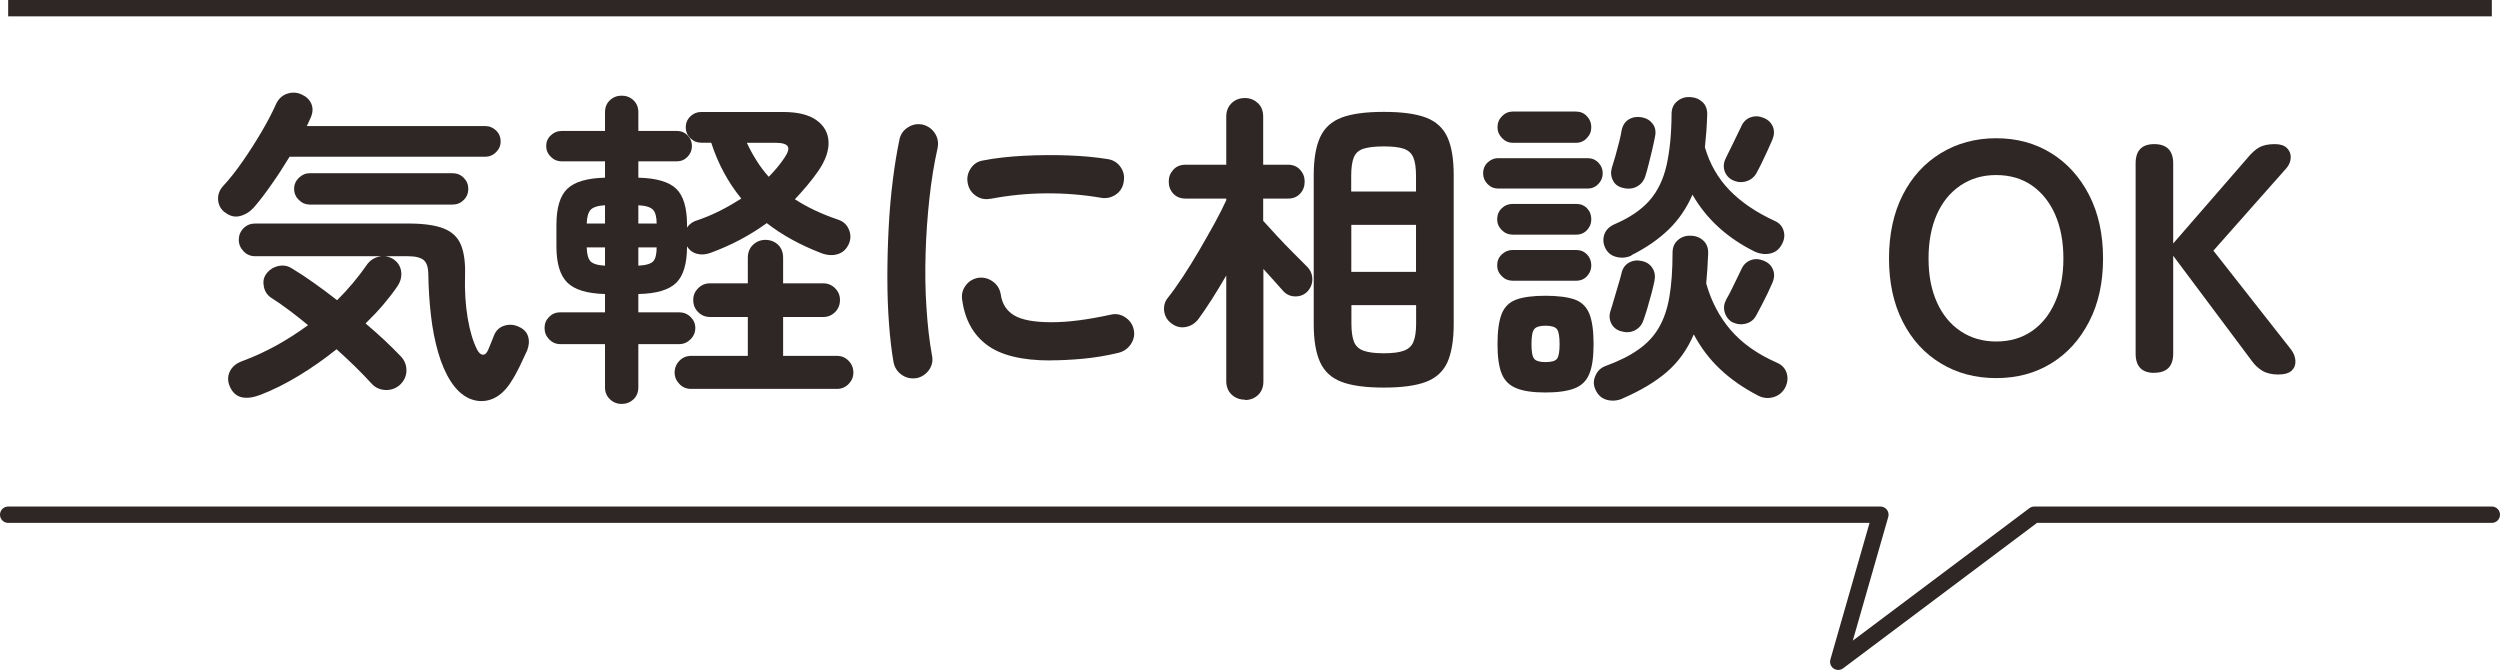
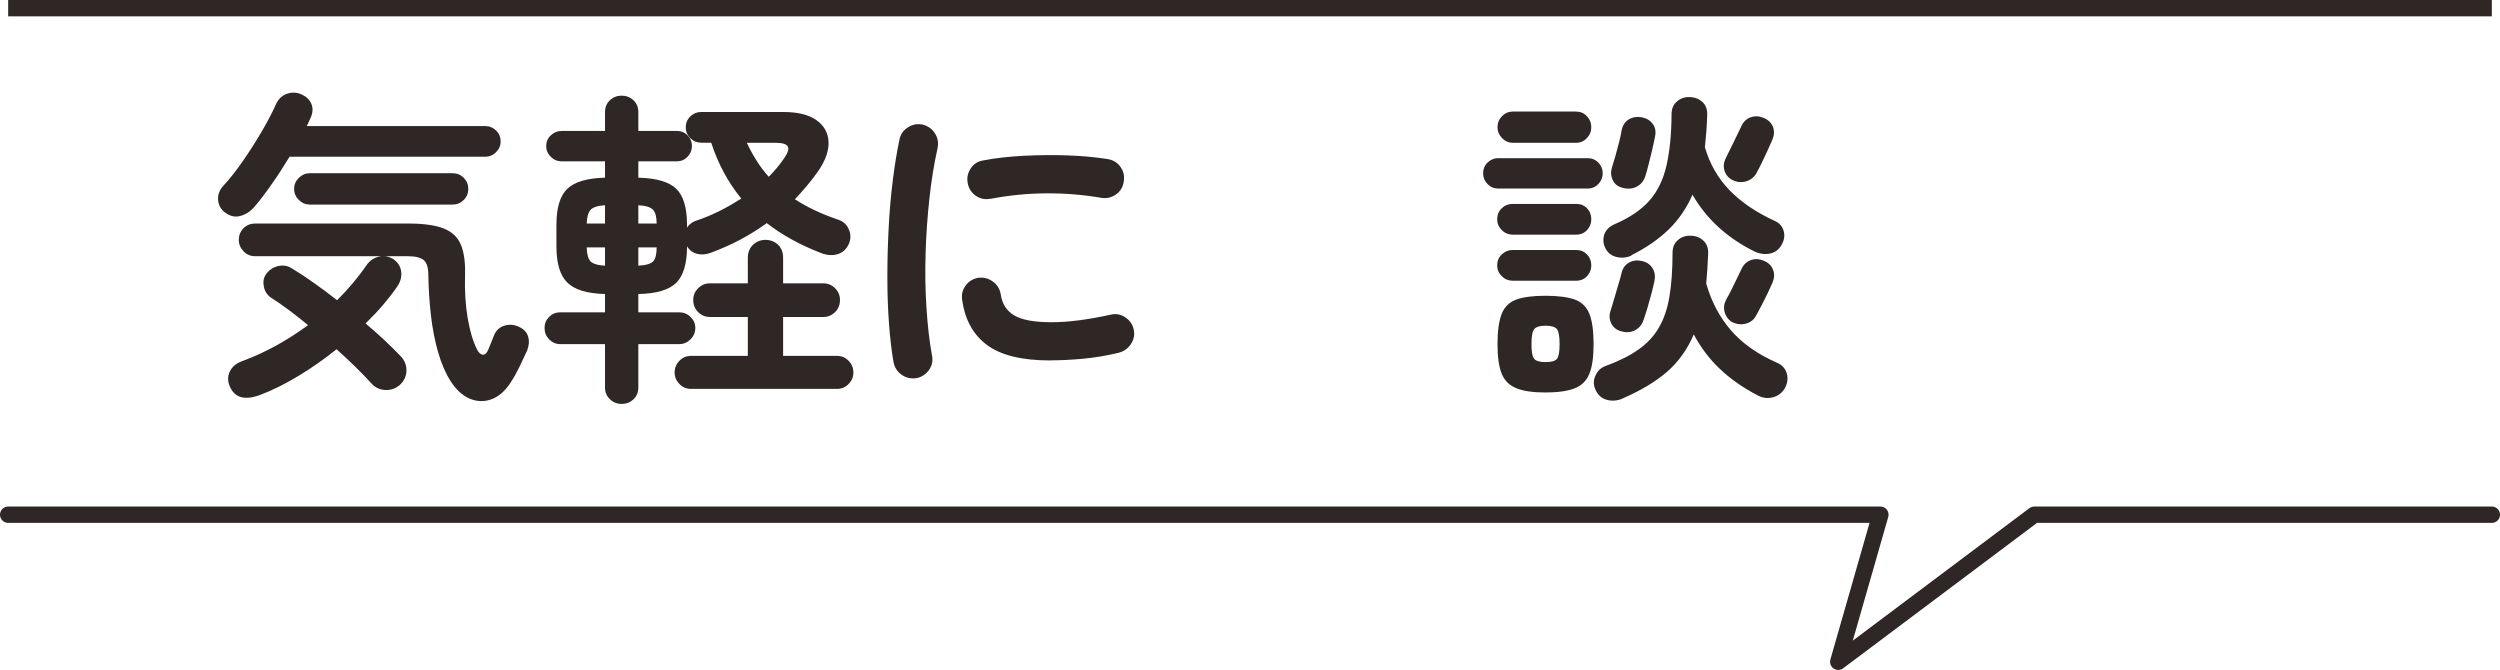
<svg xmlns="http://www.w3.org/2000/svg" id="b" data-name="レイヤー_2" width="229.5" height="61.5" viewBox="0 0 229.5 61.5">
  <g id="c" data-name="レイヤー_1">
    <g>
      <polyline points=".75 47.25 172.62 47.25 168.75 60.75 186.75 47.25 228.75 47.25" fill="none" stroke="#2f2725" stroke-linecap="round" stroke-linejoin="round" stroke-width="1.5" />
      <line x1="228.75" y1=".75" x2=".75" y2=".75" fill="none" stroke="#2f2725" stroke-miterlimit="10" stroke-width="1.5" />
      <g>
        <path d="M20.64,19.5c-.38-.3-.58-.68-.62-1.15-.03-.47.12-.88.44-1.25.6-.64,1.2-1.4,1.81-2.28.61-.88,1.19-1.78,1.73-2.7.54-.92.98-1.76,1.32-2.52.22-.5.56-.83,1.02-.99s.91-.14,1.35.06.74.49.9.88c.16.39.13.83-.09,1.3-.04.1-.09.21-.15.33s-.12.25-.18.39h16.35c.4,0,.74.14,1.02.41.28.27.42.61.42,1s-.14.71-.42.99c-.28.28-.62.42-1.02.42h-17.94c-.52.86-1.06,1.7-1.64,2.52-.57.82-1.11,1.53-1.63,2.13-.36.4-.79.67-1.27.79-.49.13-.96.01-1.4-.35ZM23.82,36.27c-.62.24-1.17.3-1.63.2-.47-.11-.83-.42-1.06-.92-.24-.5-.25-.98-.04-1.43.21-.45.59-.77,1.15-.97,1.08-.4,2.12-.88,3.14-1.44,1.01-.56,1.97-1.18,2.9-1.86-.58-.48-1.15-.93-1.71-1.35-.56-.42-1.09-.79-1.59-1.11-.4-.24-.65-.58-.75-1.04s-.04-.83.18-1.16c.28-.4.65-.65,1.11-.76.46-.11.88-.04,1.26.2.6.36,1.26.79,1.98,1.3.72.51,1.45,1.05,2.19,1.63,1.02-1.02,1.92-2.09,2.7-3.21.28-.42.66-.68,1.14-.79.48-.11.93-.02,1.35.25.4.28.63.66.69,1.12.06.47-.06.93-.36,1.37-.38.56-.82,1.12-1.31,1.7-.49.57-1.02,1.13-1.6,1.69.64.54,1.23,1.07,1.79,1.59.55.52,1.04,1.01,1.48,1.47.34.38.5.82.48,1.32-.02.5-.23.93-.63,1.29-.38.32-.83.47-1.33.44-.51-.03-.94-.24-1.27-.62-.42-.46-.9-.96-1.44-1.49-.54-.53-1.12-1.07-1.74-1.63-1.1.88-2.25,1.69-3.45,2.42-1.2.73-2.4,1.33-3.6,1.79ZM46.89,35.1c-.52.8-1.12,1.32-1.79,1.56-.67.24-1.33.21-2-.07-.66-.29-1.24-.83-1.74-1.61-.46-.72-.84-1.6-1.14-2.64-.3-1.04-.52-2.17-.66-3.39-.14-1.22-.22-2.46-.24-3.72,0-.66-.14-1.11-.42-1.35-.28-.24-.78-.36-1.5-.36h-13.98c-.42,0-.78-.15-1.06-.45-.29-.3-.44-.65-.44-1.05s.14-.77.44-1.07c.29-.29.65-.43,1.06-.43h14.07c1.38,0,2.46.15,3.23.45.77.3,1.3.8,1.59,1.5s.42,1.64.38,2.82c-.04,1.4.04,2.7.24,3.89.2,1.19.49,2.17.87,2.92.16.3.34.46.54.46.2.01.37-.17.51-.53.1-.24.19-.46.27-.66.08-.2.16-.4.24-.6.18-.44.49-.73.93-.87.44-.14.88-.11,1.32.09.46.2.75.5.87.9.12.4.09.83-.09,1.29-.2.44-.43.93-.69,1.47-.26.54-.53,1.02-.81,1.44ZM28.44,18.78c-.38,0-.72-.14-1-.42-.29-.28-.44-.62-.44-1.02s.15-.74.44-1.02c.29-.28.62-.42,1-.42h13.11c.4,0,.74.14,1.02.42.28.28.42.62.42,1.02s-.14.74-.42,1.02c-.28.28-.62.42-1.02.42h-13.11Z" fill="#2f2725" />
        <path d="M57.07,37.08c-.42,0-.78-.14-1.08-.43-.3-.29-.45-.65-.45-1.07v-3.99h-4.11c-.4,0-.74-.15-1.02-.44-.28-.29-.42-.63-.42-1.04s.14-.74.42-1.02c.28-.28.62-.42,1.02-.42h4.11v-1.68c-1.64-.04-2.79-.39-3.46-1.05-.67-.66-1-1.77-1-3.33v-1.95c0-1.58.33-2.69,1-3.33.67-.64,1.82-.98,3.46-1.02v-1.5h-3.99c-.38,0-.71-.14-.99-.42-.28-.28-.42-.61-.42-.99s.14-.71.42-.97c.28-.27.61-.41.99-.41h3.99v-1.71c0-.46.15-.83.45-1.11.3-.28.66-.42,1.08-.42s.78.14,1.08.42c.3.28.45.65.45,1.11v1.71h3.54c.38,0,.71.13.98.41.27.27.4.6.4.97s-.13.71-.4.99c-.27.28-.6.42-.98.42h-3.54v1.5c1.66.04,2.82.38,3.48,1.02.66.64.99,1.75.99,3.33v.24c.1-.16.23-.3.4-.42s.36-.21.58-.27c.7-.24,1.38-.53,2.06-.87.67-.34,1.31-.71,1.94-1.11-1.22-1.5-2.14-3.21-2.76-5.13h-.93c-.38,0-.71-.14-.99-.42-.28-.28-.42-.61-.42-.99s.14-.73.42-1c.28-.27.61-.41.99-.41h7.53c1.34,0,2.36.25,3.06.75.7.5,1.07,1.16,1.11,1.97.04.81-.27,1.71-.93,2.68-.32.46-.66.91-1.02,1.33-.36.43-.74.86-1.14,1.28,1.14.74,2.45,1.36,3.93,1.86.5.16.84.46,1.03.92.19.45.18.9-.01,1.33-.22.48-.56.79-1.02.93-.46.14-.96.11-1.5-.09-1.96-.76-3.63-1.68-5.01-2.76-.74.54-1.54,1.04-2.4,1.5-.86.46-1.78.87-2.76,1.23-.44.16-.85.19-1.24.09-.39-.1-.7-.33-.92-.69,0,1.58-.33,2.7-.99,3.35-.66.65-1.82,1-3.48,1.03v1.68h3.75c.4,0,.75.14,1.04.42.29.28.44.62.44,1.02s-.15.75-.44,1.04c-.29.29-.64.44-1.04.44h-3.75v3.96c0,.46-.15.83-.45,1.11-.3.28-.66.42-1.08.42ZM53.86,20.52h1.68v-1.68c-.66.04-1.1.18-1.32.42-.22.24-.34.66-.36,1.26ZM55.54,24.39v-1.68h-1.68c.02.62.13,1.04.34,1.27.21.23.65.37,1.33.41ZM58.6,20.52h1.68c0-.6-.11-1.02-.33-1.26-.22-.24-.67-.38-1.35-.42v1.68ZM58.6,24.39c.7-.04,1.16-.17,1.37-.41.21-.23.31-.65.31-1.27h-1.68v1.68ZM63.43,35.7c-.42,0-.78-.15-1.06-.45-.29-.3-.44-.65-.44-1.05s.15-.78.44-1.08c.29-.3.65-.45,1.06-.45h5.22v-3.57h-3.48c-.42,0-.78-.15-1.08-.45-.3-.3-.45-.67-.45-1.11s.15-.78.45-1.08c.3-.3.66-.45,1.08-.45h3.48v-2.34c0-.5.16-.9.48-1.2.32-.3.7-.45,1.14-.45s.84.15,1.16.45c.31.3.46.7.46,1.2v2.34h3.69c.42,0,.78.15,1.08.45.3.3.45.66.45,1.08,0,.44-.15.81-.45,1.11s-.66.45-1.08.45h-3.69v3.57h4.95c.42,0,.77.15,1.06.45.29.3.44.66.44,1.08s-.15.75-.44,1.05c-.29.3-.65.45-1.06.45h-13.41ZM70.57,16.23c.28-.28.54-.57.79-.87.25-.3.46-.59.65-.87.34-.5.44-.85.3-1.06-.14-.21-.5-.32-1.08-.32h-2.67c.26.56.56,1.11.89,1.63.33.53.71,1.03,1.12,1.49Z" fill="#2f2725" />
        <path d="M84.13,34.71c-.5.08-.95-.02-1.35-.3-.4-.28-.65-.66-.75-1.14-.18-1.02-.32-2.21-.42-3.55-.1-1.35-.15-2.78-.15-4.28s.04-3.01.12-4.53c.08-1.52.2-2.97.38-4.36.17-1.39.38-2.64.61-3.74.1-.48.36-.86.78-1.12.42-.27.87-.35,1.35-.25.48.12.85.38,1.12.79s.35.87.25,1.37c-.32,1.42-.57,2.96-.75,4.62-.18,1.66-.3,3.34-.35,5.05s-.03,3.37.08,4.98c.1,1.61.27,3.08.51,4.4.1.48,0,.92-.28,1.32-.29.4-.68.65-1.16.75ZM96.43,33.09c-2.6,0-4.54-.47-5.81-1.41-1.27-.94-2.04-2.32-2.29-4.14-.08-.48.02-.92.31-1.32.29-.4.69-.64,1.19-.72.48-.06.92.06,1.32.35.4.29.64.69.72,1.18.12.86.53,1.5,1.23,1.92.7.42,1.84.63,3.42.63s3.31-.23,5.43-.69c.48-.12.93-.04,1.35.24.42.28.68.66.78,1.14.1.48,0,.92-.27,1.33-.28.41-.66.67-1.14.79-1.08.26-2.16.44-3.23.54-1.07.1-2.08.15-3.01.15ZM90.94,18.24c-.48.1-.93.02-1.33-.25-.41-.27-.67-.65-.77-1.16-.1-.48-.01-.93.26-1.35s.65-.67,1.15-.75c1.12-.22,2.37-.36,3.75-.43s2.75-.08,4.11-.03c1.36.05,2.56.17,3.6.34.5.08.89.33,1.17.74.28.41.37.87.27,1.37-.08.5-.33.88-.73,1.15-.41.27-.85.37-1.33.29-1.62-.28-3.3-.42-5.04-.41-1.74.01-3.44.18-5.1.5Z" fill="#2f2725" />
-         <path d="M114.28,36.69c-.48,0-.88-.16-1.21-.46-.33-.31-.5-.73-.5-1.25v-9.69c-.44.76-.88,1.49-1.32,2.18-.44.69-.85,1.29-1.23,1.81-.3.4-.69.65-1.17.74-.48.09-.92-.03-1.32-.34-.38-.28-.6-.66-.66-1.12-.06-.47.06-.89.36-1.25.4-.5.85-1.13,1.35-1.89.5-.76,1-1.57,1.51-2.44.51-.87.98-1.71,1.43-2.52.44-.81.79-1.5,1.05-2.08v-.15h-3.72c-.48,0-.86-.15-1.14-.45-.28-.3-.42-.67-.42-1.11s.14-.78.42-1.09c.28-.31.66-.46,1.14-.46h3.72v-4.41c0-.52.17-.93.5-1.25.33-.31.73-.46,1.21-.46s.85.16,1.19.46c.33.31.49.72.49,1.25v4.41h2.28c.46,0,.83.16,1.11.46.28.31.42.67.42,1.09,0,.44-.14.81-.42,1.11-.28.3-.65.45-1.11.45h-2.28v2.04c.32.36.74.82,1.25,1.37.51.55,1.02,1.08,1.53,1.59.51.51.9.91,1.19,1.19.34.32.52.7.54,1.14.02.44-.12.83-.42,1.17-.3.32-.67.48-1.12.48s-.82-.16-1.12-.48c-.22-.24-.49-.54-.82-.92-.33-.37-.67-.74-1.01-1.12v10.32c0,.52-.16.93-.49,1.25-.33.31-.73.46-1.19.46ZM127.03,35.58c-1.64,0-2.93-.17-3.86-.52-.93-.35-1.59-.95-1.98-1.8-.39-.85-.59-2.01-.59-3.5v-13.68c0-1.48.2-2.64.59-3.49.39-.85,1.05-1.45,1.98-1.8.93-.35,2.21-.52,3.86-.52s2.93.17,3.86.52c.93.35,1.59.95,1.98,1.8.39.85.58,2.01.58,3.49v13.68c0,1.48-.2,2.64-.58,3.5-.39.85-1.05,1.45-1.98,1.8-.93.35-2.21.52-3.86.52ZM124.05,17.58h5.94v-1.44c0-.72-.08-1.28-.24-1.67s-.45-.66-.87-.81c-.42-.15-1.04-.22-1.86-.22s-1.45.08-1.88.22c-.43.15-.72.42-.87.81-.15.39-.23.95-.23,1.67v1.44ZM124.05,24.96h5.94v-4.32h-5.94v4.32ZM127.03,32.43c.82,0,1.44-.08,1.86-.24s.71-.43.87-.83c.16-.39.24-.94.24-1.67v-1.68h-5.94v1.68c0,.72.08,1.28.23,1.67.15.39.44.67.87.83s1.05.24,1.88.24Z" fill="#2f2725" />
        <path d="M137.53,17.31c-.38,0-.71-.14-.98-.42-.27-.28-.4-.61-.4-.99s.13-.71.4-.97.6-.41.98-.41h8.22c.38,0,.71.13.98.41s.4.59.4.97-.13.71-.4.99c-.27.28-.6.42-.98.42h-8.22ZM138.85,21.54c-.38,0-.71-.14-.99-.42-.28-.28-.42-.61-.42-.99,0-.4.14-.74.42-1.01.28-.27.61-.4.99-.4h5.85c.4,0,.73.13.99.4.26.27.39.61.39,1.01s-.13.71-.39.99c-.26.28-.59.42-.99.42h-5.85ZM138.85,25.77c-.38,0-.71-.14-.99-.42-.28-.28-.42-.61-.42-.99,0-.4.14-.74.42-1,.28-.27.61-.41.99-.41h5.85c.4,0,.73.14.99.41.26.27.39.61.39,1s-.13.71-.39.99c-.26.28-.59.42-.99.42h-5.85ZM138.88,13.11c-.38,0-.71-.14-.99-.43-.28-.29-.42-.62-.42-1,0-.4.14-.74.42-1.02.28-.28.61-.42.99-.42h5.79c.4,0,.74.14,1,.42.27.28.41.62.41,1.02s-.13.71-.41,1c-.27.29-.6.43-1,.43h-5.79ZM141.88,36.03c-1.12,0-2-.12-2.65-.38-.65-.25-1.11-.7-1.37-1.33-.26-.64-.39-1.55-.39-2.73s.13-2.15.39-2.79c.26-.64.71-1.08,1.37-1.31.65-.23,1.53-.34,2.65-.34s2.03.12,2.67.34c.64.23,1.09.67,1.35,1.31.26.64.39,1.57.39,2.79s-.13,2.09-.39,2.73c-.26.64-.71,1.08-1.35,1.33-.64.25-1.53.38-2.67.38ZM141.88,33.24c.54,0,.89-.1,1.05-.3.16-.2.24-.65.24-1.35s-.08-1.16-.24-1.37-.51-.32-1.05-.32-.87.11-1.04.32-.25.67-.25,1.37.08,1.15.25,1.35c.17.2.51.3,1.04.3ZM148.93,36.6c-.5.2-.98.23-1.44.1s-.8-.43-1.02-.92c-.2-.42-.21-.85-.01-1.29.19-.44.5-.74.95-.9,1.2-.44,2.19-.93,2.98-1.49.79-.55,1.42-1.21,1.88-2,.46-.78.79-1.73.98-2.85.19-1.12.29-2.47.29-4.05,0-.5.17-.89.5-1.17.33-.28.71-.41,1.15-.39.46,0,.85.15,1.17.44s.47.7.45,1.21c-.04.98-.1,1.89-.18,2.73.46,1.64,1.21,3.07,2.25,4.28,1.04,1.21,2.45,2.21,4.23,2.99.46.2.76.51.9.94.14.43.1.88-.12,1.33-.24.46-.61.76-1.09.9-.49.14-.97.09-1.42-.15-1.34-.7-2.5-1.5-3.47-2.42-.97-.91-1.77-1.97-2.42-3.19-.6,1.4-1.43,2.55-2.49,3.46-1.06.91-2.41,1.71-4.05,2.42ZM149.77,23.46c-.44.2-.9.25-1.37.13-.47-.11-.82-.38-1.04-.83-.2-.42-.22-.83-.08-1.25.15-.41.46-.71.92-.92,1.4-.6,2.48-1.33,3.23-2.19.75-.86,1.27-1.94,1.56-3.23s.45-2.85.46-4.7c0-.5.17-.89.51-1.17.34-.28.73-.41,1.17-.39.46.02.84.17,1.15.45s.46.68.44,1.2c-.02.54-.04,1.05-.08,1.54s-.08.96-.13,1.42c.44,1.52,1.19,2.83,2.25,3.93,1.06,1.1,2.46,2.05,4.2,2.85.4.18.66.48.78.9s.06.84-.18,1.26c-.24.44-.59.71-1.05.81-.46.1-.92.05-1.38-.15-2.56-1.26-4.48-3.01-5.76-5.25-.54,1.24-1.27,2.31-2.19,3.2-.92.89-2.06,1.68-3.42,2.36ZM148.84,30.42c-.44-.12-.75-.37-.93-.74s-.2-.75-.06-1.16c.1-.3.21-.66.33-1.09.12-.43.25-.86.38-1.29.13-.43.23-.77.29-1.04.1-.46.33-.79.69-.99.36-.2.75-.25,1.17-.15.42.08.75.29.97.63.23.34.29.74.2,1.2-.06.3-.15.68-.27,1.14-.12.46-.25.91-.38,1.35-.13.44-.25.8-.35,1.08-.14.44-.4.76-.79.96-.39.2-.8.23-1.25.09ZM148.99,17.25c-.44-.1-.75-.33-.93-.7-.18-.37-.21-.75-.09-1.16.1-.3.21-.67.33-1.09.12-.43.24-.87.35-1.31.11-.44.18-.79.22-1.05.1-.46.33-.79.67-.99.35-.2.75-.26,1.19-.18.42.08.75.28.99.6.24.32.31.71.21,1.17-.06.32-.14.71-.25,1.17-.11.46-.22.91-.33,1.35-.11.44-.21.81-.31,1.11-.14.44-.4.76-.78.96s-.8.24-1.26.12ZM159.04,16.53c-.38-.2-.62-.5-.74-.88-.11-.39-.06-.77.14-1.16.18-.36.42-.84.71-1.44.29-.6.52-1.09.71-1.47.18-.4.46-.67.85-.81s.79-.12,1.21.06c.4.16.67.43.83.79.15.37.13.77-.04,1.19-.1.24-.24.55-.42.95-.18.39-.37.78-.55,1.17-.19.39-.36.71-.5.97-.22.38-.54.63-.96.75s-.83.08-1.23-.12ZM159.07,29.61c-.38-.22-.62-.53-.74-.93s-.07-.79.13-1.17c.2-.34.44-.79.71-1.37.27-.57.5-1.04.68-1.4.18-.42.46-.7.85-.85s.79-.13,1.21.04c.4.16.68.42.84.79s.15.78-.03,1.21c-.1.24-.24.55-.42.93-.18.38-.37.75-.56,1.12s-.36.68-.5.94c-.2.4-.51.66-.94.78-.43.12-.85.08-1.25-.12Z" fill="#2f2725" />
-         <path d="M183.25,34.71c-1.9,0-3.6-.45-5.08-1.35-1.49-.9-2.66-2.17-3.5-3.83-.84-1.65-1.26-3.58-1.26-5.8s.42-4.18,1.26-5.83,2-2.93,3.5-3.84c1.49-.91,3.18-1.37,5.08-1.37s3.58.46,5.05,1.37c1.47.91,2.63,2.19,3.48,3.84.85,1.65,1.28,3.6,1.28,5.83s-.43,4.16-1.28,5.8c-.85,1.65-2.01,2.93-3.48,3.83-1.47.9-3.15,1.35-5.05,1.35ZM183.25,31.35c1.26,0,2.35-.32,3.27-.95.92-.63,1.63-1.52,2.14-2.67.51-1.15.76-2.48.76-4s-.25-2.88-.76-4.04c-.51-1.15-1.23-2.04-2.14-2.67-.92-.63-2.01-.95-3.27-.95s-2.33.32-3.27.95c-.94.63-1.67,1.52-2.18,2.67-.51,1.15-.76,2.5-.76,4.04s.25,2.86.76,4c.51,1.15,1.24,2.04,2.18,2.67.94.63,2.03.95,3.27.95Z" fill="#2f2725" />
-         <path d="M197.76,34.23c-1.14,0-1.71-.59-1.71-1.77V15c0-1.18.57-1.77,1.71-1.77s1.74.59,1.74,1.77v7.35l6.75-7.77c.44-.54.84-.9,1.2-1.08.36-.18.82-.27,1.38-.27.5,0,.87.12,1.11.36.24.24.36.53.35.87-.01.34-.13.66-.38.96l-6.72,7.59,7.14,9.09c.24.32.37.66.39,1.02.02.36-.09.66-.34.9s-.67.36-1.25.36-1.08-.12-1.46-.35c-.37-.23-.7-.53-.97-.92l-7.2-9.63v8.97c0,1.18-.58,1.77-1.74,1.77Z" fill="#2f2725" />
      </g>
    </g>
  </g>
</svg>